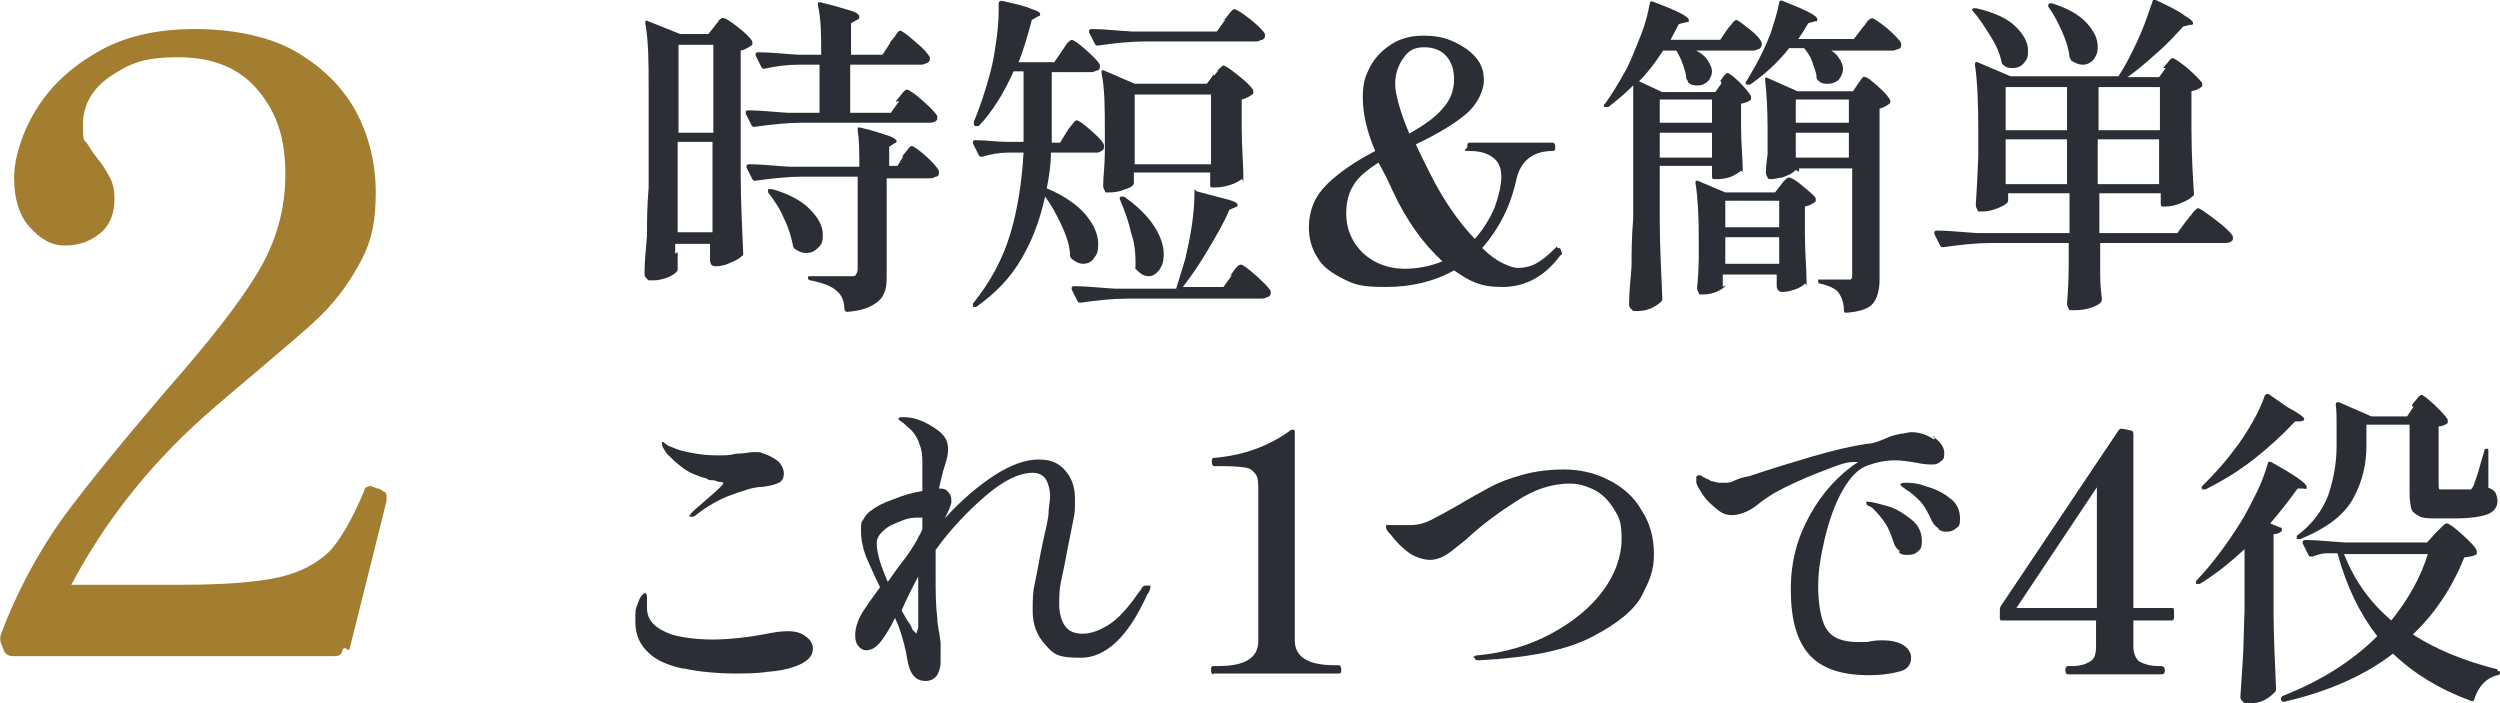
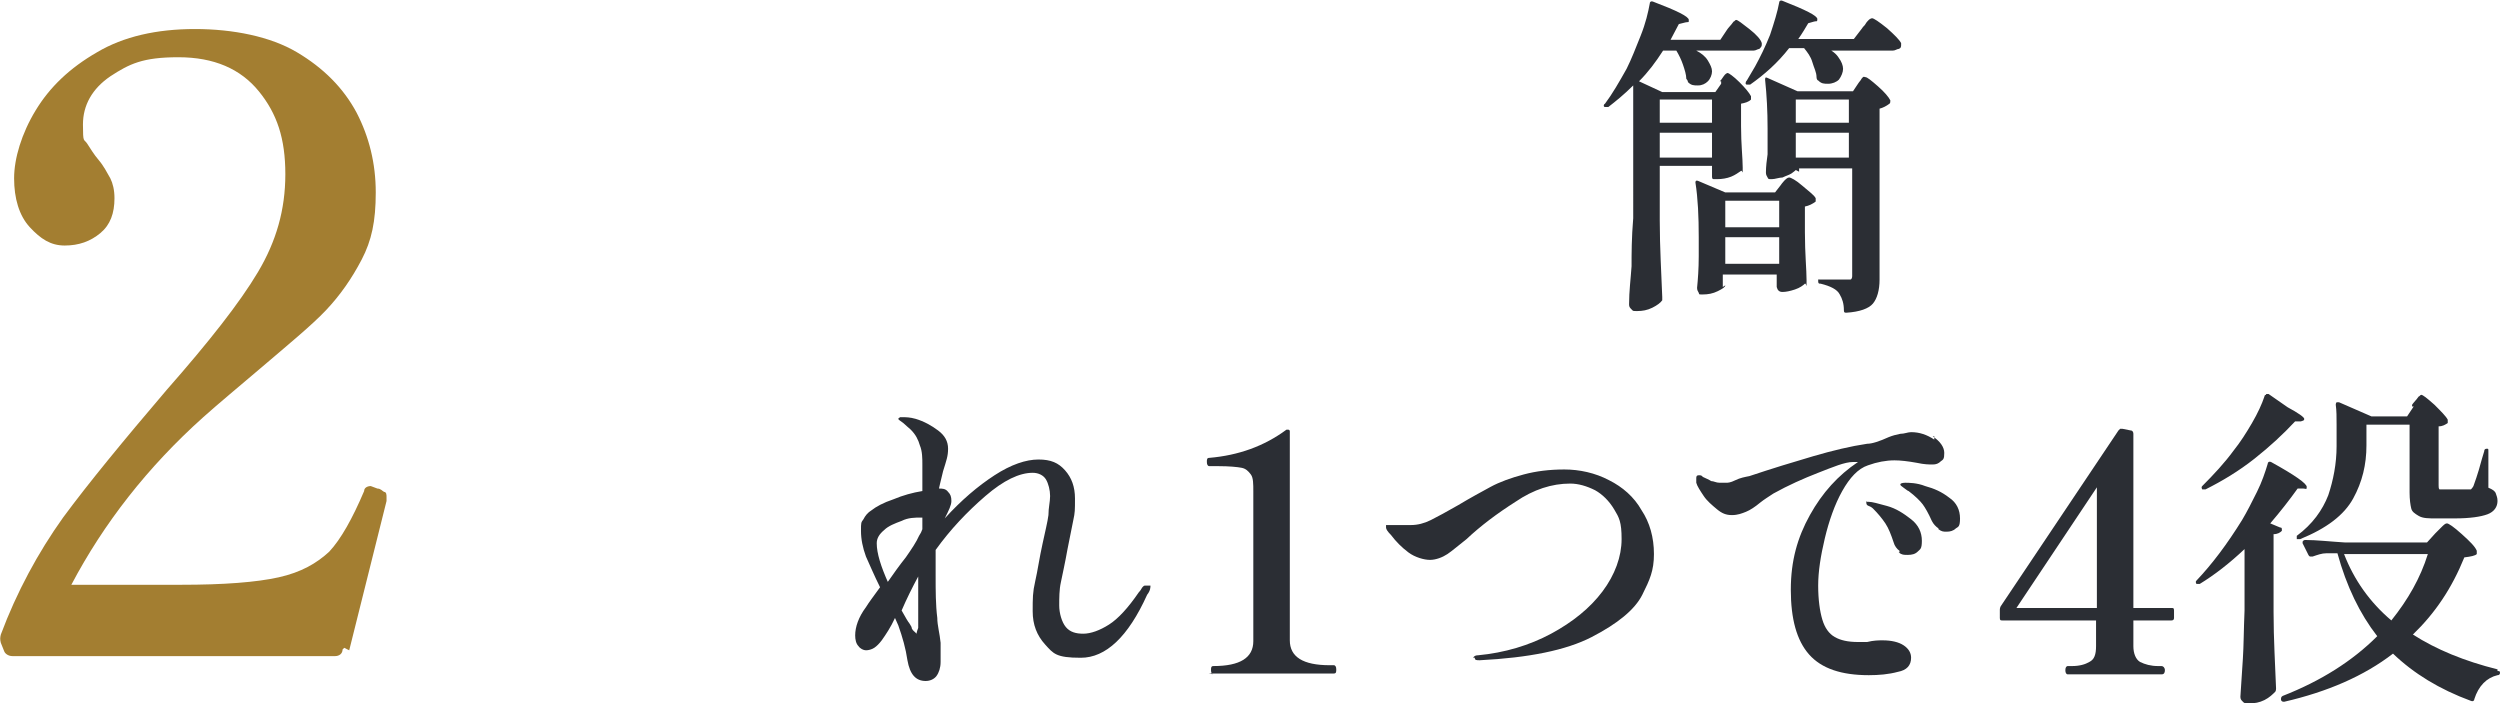
<svg xmlns="http://www.w3.org/2000/svg" id="_レイヤー_1" version="1.1" viewBox="0 0 301.4 84.8">
  <g isolation="isolate">
    <g isolation="isolate">
-       <path d="M81.7,30.3v2.3c-.2.3-.6.6-1.1.8s-1.1.4-1.9.4-.5,0-.7-.2-.3-.3-.3-.6c0-1.6.2-3.1.3-4.6,0-1.5,0-3.4.2-5.8v-12c0-2.9,0-5.5-.4-7.8h0v-.3h.2l4,1.6h3.4l.8-1c0,0,.2-.3.4-.5,0-.2.3-.3.4-.4s.2,0,.3,0c.2,0,.8.4,1.7,1.1s1.5,1.3,1.7,1.7v.4c-.4.3-.9.6-1.4.7v15.2c0,3.3.2,6.4.3,9.2,0,.2,0,.3-.2.4-.3.3-.7.5-1.4.8-.6.3-1.2.4-1.7.4s-.6-.2-.7-.6v-2.1h-4.2v1.2l.3-.2h0ZM86,16V5.4h-4.2v10.6h4.2ZM81.7,17.1v10.9h4.2v-10.9h-4.2ZM108,12.3c0-.2.3-.4.5-.7s.4-.5.5-.6c0,0,.2-.2.3-.2.2,0,.9.4,1.9,1.3s1.6,1.5,1.8,1.9v.4c-.2.3-.5.4-1,.4h-15.4c-1.7,0-3.6.2-5.7.5h0c0,0-.2,0-.3-.2l-.7-1.4v-.2s0-.2.3-.2c1.4,0,3.1.2,4.8.3h3.8v-5.8h-2.5c-1.5,0-2.9.2-4.2.5h0c0,0-.2,0-.3-.2l-.7-1.4v-.2s0-.2.3-.2c1.5,0,3.1.2,4.9.3h2.7c0-2.3,0-4.3-.4-6,0-.3,0-.4.4-.3,1.7.4,2.9.8,3.6,1s1,.5,1,.7,0,.3-.3.4l-.7.4v3.8h3.8l.9-1.4c0-.2.3-.4.5-.7.2-.3.3-.4.4-.6,0,0,.2-.2.3-.2.2,0,.8.4,1.8,1.3,1,.8,1.6,1.5,1.8,1.9v.2c0,.2,0,.3-.3.5-.2,0-.4.2-.7.2h-8.6v5.8h4.9l1-1.4h-.2ZM108.8,18.9c0-.2.3-.4.4-.6.2-.2.3-.4.4-.5,0,0,.2-.2.3-.2.2,0,.8.4,1.7,1.2.9.8,1.4,1.4,1.6,1.8v.2c0,.2,0,.4-.3.5-.2,0-.4.2-.7.2h-5.3v11.4c0,1,0,1.8-.3,2.4-.2.6-.7,1.1-1.4,1.5-.7.4-1.7.7-3.1.8h0c0,0-.2,0-.3-.3,0-1.1-.4-1.8-.9-2.2-.6-.6-1.7-1-3.2-1.3-.2,0-.3-.2-.3-.3s0-.2.2-.2h4.9c.5,0,.6,0,.7-.2,0,0,.2-.3.2-.6v-11.2h-6.7c-1.7,0-3.6.2-5.7.5h0c0,0-.2,0-.3-.2l-.7-1.4v-.2s0-.2.3-.2c1.5,0,3.1.2,4.9.3h8.4c0-1.7,0-3.1-.2-4.4,0-.3,0-.4.4-.3,1.7.4,2.8.8,3.4,1s.9.5.9.6,0,.2-.3.3l-.6.4v2.3h1l.8-1.3h0v.2ZM92.7,22.8h.4c2.1.6,3.7,1.5,4.6,2.5,1,1,1.5,2,1.5,3s-.2,1.2-.6,1.6-.8.6-1.4.6-.9-.2-1.4-.5c0,0-.2-.2-.2-.4-.2-1-.5-2.1-1.1-3.3-.5-1.2-1.2-2.2-1.9-3.1,0-.2,0-.3,0-.4,0,0,0,0,0,0Z" fill="#2b2e34" />
-     </g>
+       </g>
  </g>
  <g isolation="isolate">
    <g isolation="isolate">
-       <path d="M128.7,15.8c0-.2.3-.4.4-.6.2-.2.3-.4.4-.5,0,0,.2-.2.3-.2.2,0,.8.4,1.7,1.2.9.8,1.5,1.4,1.6,1.8v.2c0,.2,0,.3-.3.5s-.4.2-.7.2h-5.4c0,1.4-.2,2.8-.5,4.3,2.1.9,3.7,2,4.7,3.2s1.5,2.4,1.5,3.5-.2,1.3-.5,1.7c-.3.5-.8.7-1.3.7s-.9-.2-1.4-.6c0,0-.2-.2-.2-.4,0-1.1-.4-2.3-1-3.6-.6-1.3-1.2-2.4-2-3.5-.6,2.7-1.5,5.2-2.8,7.4-1.3,2.3-3.1,4.2-5.5,5.9h-.4v-.4c2.1-2.6,3.6-5.4,4.5-8.4s1.4-6.3,1.6-9.8h-1.9c-1,0-2.1.2-3.1.5-.2,0-.3,0-.4-.2l-.7-1.4v-.2c0-.1,0-.2.3-.2,1.3,0,2.6.2,3.8.2h2v-8.5h-1.2c-1.2,2.7-2.6,4.9-4.2,6.6h-.4c-.2,0-.2-.3-.2-.5.7-1.7,1.4-3.7,2-6,.3-1.1.5-2.3.7-3.7.2-1.4.3-2.6.3-3.7V.4h0q0-.3.4-.3c1.8.4,3,.7,3.6,1,.7.2,1,.4,1,.6s0,.2-.3.3l-.7.4c-.5,1.9-1,3.6-1.6,5.1h4.3l.9-1.3s.2-.3.4-.6c.2-.3.3-.5.5-.6,0,0,.2-.2.3-.2.2,0,.8.4,1.7,1.2.9.8,1.5,1.4,1.7,1.8v.2c0,.2,0,.4-.3.5-.2,0-.4.2-.7.2h-4.8v8.5h1l.8-1.3h0,0ZM148.3,33.3l.4-.6c.2-.3.4-.5.5-.6s.3-.2.4-.2c.2,0,.8.4,1.8,1.3s1.6,1.5,1.8,1.9v.2c0,.2,0,.3-.3.5-.2,0-.4.2-.7.2h-16.3c-1.7,0-3.6.2-5.7.5h0s-.2,0-.3-.2l-.7-1.4v-.2s0-.2.3-.2c1.5,0,3.1.2,4.9.3h7.4c.2-.7.6-1.9,1.1-3.6.3-1.3.6-2.7.8-4.1s.3-2.6.3-3.7,0-.3.4-.3c1.8.5,3.1.8,3.8,1s1,.4,1,.6,0,.2-.3.3l-.7.3c-.6,1.5-1.5,3-2.5,4.7s-2,3.2-3.1,4.6h4.9l1-1.4h-.2ZM147.5,2.5s.3-.3.5-.6.4-.5.5-.6.2-.2.3-.2c.2,0,.9.4,1.9,1.2,1,.8,1.6,1.4,1.8,1.8v.2c0,.2,0,.3-.3.5-.2,0-.5.2-.7.2h-13.5c-1.7,0-3.6.2-5.7.5h0s-.2,0-.3-.2l-.7-1.4v-.2s0-.2.3-.2c1.5,0,3.1.2,4.9.3h10.2l1-1.4h-.2ZM146.4,9.1s.2-.3.4-.5c0-.2.3-.4.4-.5s.2-.2.3-.2c.2,0,.8.4,1.8,1.2s1.6,1.4,1.8,1.8v.4c-.4.3-.9.6-1.4.7v3.2c0,2.6.2,4.6.2,6s0,.3-.2.4c-.3.2-.7.5-1.4.7-.6.2-1.2.3-1.8.3h-.3c-.2,0-.3,0-.3-.3v-1.5h-9.2v1.3c0,.2-.3.5-1,.7-.7.3-1.3.4-2,.4s-.4,0-.5-.2-.2-.3-.2-.6c0-1.1.2-2.5.2-4.1v-2.4c0-2.8,0-5.2-.4-7.1h0c0-.3,0-.4.3-.3l3.7,1.6h8.7l.8-1.1h0ZM134.9,23.9l.2-.2h.4c1.6,1.1,2.8,2.3,3.6,3.5s1.2,2.4,1.2,3.4-.2,1.4-.5,1.9c-.4.5-.8.8-1.3.8s-.9-.2-1.4-.7-.2-.2-.2-.4c0-1.2,0-2.6-.5-4-.3-1.4-.8-2.8-1.4-4.2v-.2h0ZM136.8,11.4v8.4h9.2v-8.4h-9.2Z" fill="#2b2e34" />
-       <path d="M188.1,30.1s.2.2.2.4,0,.2-.2.3c-1.9,2.6-4.3,3.8-7,3.8s-3.9-.7-5.8-2c-2.3,1.3-5.1,2-8.2,2s-3.8-.3-5.2-1-2.5-1.5-3.1-2.6c-.7-1.1-1-2.3-1-3.6,0-2,.7-3.7,2.1-5.1s3.4-2.8,5.9-4.1c-1-2.3-1.5-4.5-1.5-6.4s.3-2.6.9-3.8c.6-1.1,1.5-2,2.6-2.7s2.4-1,3.8-1,2.5.2,3.6.7,2,1.1,2.7,1.9,1,1.7,1,2.8-.7,2.8-2.1,4-3.4,2.4-6.1,3.7c.3.7.9,1.9,1.7,3.5,1.6,3.2,3.4,5.8,5.4,7.9,1-1.1,1.8-2.4,2.4-3.8.5-1.4.8-2.7.8-3.7s-.3-1.8-1-2.3c-.6-.5-1.6-.8-2.8-.8s-.3-.2-.3-.5,0-.5.3-.5h10c.2,0,.3.2.3.5s0,.5-.3.5c-2.4,0-3.9,1.2-4.4,3.5-.7,3.2-2.1,5.9-4.1,8.2.8.8,1.6,1.4,2.4,1.8.8.4,1.4.6,2,.6s1.6-.2,2.2-.6c.7-.4,1.3-.9,2-1.6s.3-.2.5-.2.3,0,.4.2h-.1,0ZM173.9,31.5c-2.2-2-4.3-4.8-6-8.5l-.7-1.5c-.3-.6-.7-1.3-1-1.9-1.4.9-2.5,1.8-3,2.7-.6.9-.9,2.1-.9,3.4s.3,2.4.9,3.4,1.4,1.8,2.5,2.4c1.1.6,2.3.9,3.7.9s3.1-.3,4.5-.9ZM169.2,7c-.6.8-1,1.9-1,3.1s.6,3.4,1.7,6c1.8-1,3.2-2,4.1-3.1.9-1,1.3-2.2,1.3-3.4s-.3-2.1-.9-2.8c-.6-.7-1.5-1.1-2.7-1.1s-1.9.4-2.5,1.3h0Z" fill="#2b2e34" />
      <path d="M207.3,9.8c.1,0,.3-.3.5-.6s.4-.4.5-.4.7.4,1.4,1.1,1.2,1.3,1.4,1.7v.4c-.3.3-.7.4-1.2.5v2.7c0,2.2.2,3.9.2,5s0,.3-.2.4c-.3.2-.7.5-1.2.7s-1.1.3-1.7.3h-.3c-.2,0-.3,0-.3-.3v-1.3h-6.3v6.6c0,3.3.2,6.4.3,9.2v.4c-.2.3-.6.6-1.2.9s-1.2.4-1.8.4-.5,0-.7-.2-.3-.3-.3-.6c0-1.6.2-3.1.3-4.6,0-1.5,0-3.4.2-5.8V10.3c-1.1,1.1-2.1,1.9-3,2.6h-.4c-.2,0-.2-.3,0-.4.9-1.2,1.7-2.6,2.6-4.2.6-1.2,1.1-2.5,1.7-4s.9-2.8,1.1-3.9c0-.2.2-.3.4-.2,2.9,1.1,4.3,1.8,4.3,2.2s0,.2-.4.3l-.8.2-1,1.9h6l.8-1.2s.2-.3.4-.5.3-.4.4-.5c.1,0,.2-.2.3-.2.2,0,.7.4,1.6,1.1s1.4,1.3,1.5,1.7v.2c0,.2-.1.3-.3.5-.2,0-.4.2-.7.2h-6.9c.6.3,1.1.7,1.4,1.2s.5.9.5,1.3-.2.9-.5,1.2-.7.5-1.2.5-.8,0-1.2-.4c0,0,0-.2-.2-.4,0-.5-.2-1.1-.4-1.7s-.5-1.2-.8-1.7h-1.6c-.9,1.4-1.8,2.6-2.9,3.7l2.8,1.3h6.4l.7-1v-.3h-.2ZM206.4,14.8v-2.8h-6.3v2.8h6.3ZM200.1,16v3h6.3v-3h-6.3ZM208,34.4c0,.2-.3.4-.9.7s-1.2.4-1.8.4-.4,0-.5-.2-.2-.3-.2-.6c.1-1,.2-2.3.2-3.8v-2.3c0-2.5-.1-4.7-.4-6.6h0q0-.3.3-.2l3.3,1.4h6l.7-.9s.2-.3.4-.5.4-.4.6-.4.8.3,1.6,1,1.4,1.1,1.6,1.5v.4c-.4.3-.8.5-1.3.6v3.1c0,2.6.2,4.5.2,5.8s0,.3-.2.4c-.2.2-.6.5-1.2.7-.6.2-1.1.3-1.5.3s-.6-.2-.7-.6v-1.5h-6.5v1.5l.3-.2h0ZM214.5,27.4v-3.2h-6.5v3.2h6.5ZM208,28.6v3.2h6.5v-3.2h-6.5ZM220.2,5.8c.7.3,1.2.7,1.5,1.2.3.4.5.9.5,1.3s-.2.9-.5,1.3c-.3.3-.8.5-1.3.5s-.8,0-1.2-.4c-.1,0-.2-.2-.2-.4,0-.6-.3-1.1-.5-1.8s-.6-1.2-1-1.7h-1.8c-1.4,1.8-3,3.2-4.7,4.4h-.4c-.2,0-.2-.3,0-.5l1-1.7c.6-1.1,1.2-2.3,1.8-3.8.5-1.5.9-2.8,1.1-3.9,0-.2.2-.3.4-.2,2.8,1.1,4.2,1.8,4.2,2.2s-.1.2-.4.3l-.7.2c-.3.5-.7,1.2-1.2,1.9h6.7l1-1.3c.1-.2.3-.3.4-.5.1-.2.3-.4.4-.5s.3-.2.4-.2c.2,0,.8.4,1.8,1.2.9.8,1.5,1.4,1.7,1.8v.2c0,.2,0,.4-.3.5-.2,0-.4.2-.7.2h-7.8l-.2-.3ZM216.5,20.5s-.2.2-.5.4-.7.3-1.1.5c-.4,0-.9.2-1.3.2s-.4,0-.5-.2-.2-.3-.2-.6c0-.7.1-1.5.2-2.2v-3.1c0-2.1-.1-4-.3-5.9h0c0-.3.1-.3.3-.2l3.6,1.6h6.7l.6-.9s.2-.3.3-.4c.1-.2.2-.3.3-.4s.2,0,.3,0c.2,0,.7.4,1.5,1.1s1.3,1.3,1.5,1.7c0,.2,0,.3-.1.4-.4.3-.8.5-1.2.6v20.6c0,1.3-.3,2.3-.8,2.9s-1.6,1-3.2,1.1h0c-.2,0-.3,0-.3-.3,0-.8-.2-1.4-.5-1.9-.3-.6-1.1-1-2.3-1.3-.2,0-.3,0-.3-.3s0-.2.2-.2h3.7c.1,0,.2-.2.2-.4v-13h-6.4v.4l-.4-.2h0ZM222.9,14.8v-2.8h-6.4v2.8h6.4ZM216.5,16v3h6.4v-3h-6.4Z" fill="#2b2e34" />
    </g>
  </g>
  <g isolation="isolate">
    <g isolation="isolate">
-       <path d="M260.8,8.2s.2-.3.4-.5.3-.4.4-.5c.1,0,.2-.2.3-.2.2,0,.8.4,1.8,1.2.9.8,1.5,1.4,1.8,1.8v.4c-.3.3-.8.5-1.3.6v4.3c0,3.6.2,6.3.3,8,0,.2,0,.3-.2.4-.3.3-.7.5-1.4.8s-1.3.4-1.8.4h-.3c-.2,0-.3,0-.3-.3v-1.3h-7.4v4.8h9.4l1.1-1.5c.2-.2.3-.4.5-.6s.3-.5.5-.6c.2-.2.3-.3.4-.3.2,0,.9.5,2.1,1.4s1.9,1.6,2.1,2v.4c-.2.3-.5.4-1,.4h-15v3.8c0,1.1.1,2.1.2,2.9,0,.2,0,.3-.1.4-.2.3-.6.5-1.2.7-.6.2-1.2.3-2,.3s-.6,0-.7-.2-.2-.3-.2-.6c.1-1.2.2-2.8.2-4.6v-2.7h-9.4c-1.7,0-3.6.2-5.7.5h-.1c-.1,0-.2,0-.3-.2l-.7-1.4v-.2s0-.2.3-.2c1.5,0,3.1.2,4.9.3h11.1v-4.8h-7.4v.9c0,.2-.3.5-1,.8s-1.4.5-2.1.5-.5,0-.6-.2-.2-.3-.2-.6c.1-1.4.2-3.4.3-5.8v-3.3c0-3.1-.1-5.7-.4-7.8h0c0-.3.1-.4.3-.3l4,1.7h13c.5-.8.8-1.3.9-1.5.6-1.1,1.2-2.3,1.8-3.7s1-2.7,1.4-3.8c0-.2.2-.3.4-.2,1.7.8,2.9,1.4,3.5,1.9.7.4,1,.7,1,.9s-.1.2-.4.2l-.8.2c-1,1.1-2.1,2.3-3.3,3.3-1.2,1.1-2.3,2-3.4,2.8h3.8l.8-1.1h-.3ZM237.9,1h.4c2.1.5,3.7,1.2,4.7,2.2,1,1,1.5,1.9,1.5,2.9s-.2,1.1-.5,1.5c-.3.4-.8.6-1.3.6s-.8,0-1.2-.4c-.1,0-.2-.2-.2-.4-.2-.9-.6-1.9-1.3-3s-1.3-2.1-2.1-3c-.2-.2-.2-.3,0-.4h0ZM249.2,15.7v-5.2h-7.4v5.2h7.4ZM241.8,16.8v5.4h7.4v-5.4h-7.4ZM247,.4h.4c1.9.6,3.3,1.4,4.2,2.4s1.3,1.9,1.3,2.8-.2,1.1-.5,1.6c-.4.4-.8.6-1.3.6s-.9-.2-1.4-.5c0,0-.1-.2-.2-.4-.1-1-.4-2-.9-3.1s-1-2.1-1.6-2.9c-.1-.2-.1-.3,0-.4h0ZM260.4,15.7v-5.2h-7.4v5.2h7.4ZM252.9,16.8v5.4h7.4v-5.4h-7.4Z" fill="#2b2e34" />
-     </g>
+       </g>
  </g>
  <g isolation="isolate">
    <g isolation="isolate">
-       <path d="M82.3,80.6c-1.8-.4-3.2-1-4.1-1.9-1-.9-1.6-2.1-1.6-3.7s0-1.4.2-2c.2-.5.3-.9.5-1.1.2-.3.4-.4.5-.4s.2.2.2.5,0,.3,0,.6v.7c0,1.5,1,2.5,3,3.2,1.4.4,3.1.6,5,.6s4.6-.3,7-.8c1.1-.2,1.8-.2,2-.2.9,0,1.6.2,2.1.6.6.4.9.9.9,1.5,0,1-.8,1.7-2.3,2.2-.8.3-1.9.5-3.2.6-1.3.2-2.7.2-4.2.2s-4.1-.2-5.8-.6h0ZM83.2,62.2c0,0,0-.2.2-.4.4-.4,1-.9,1.8-1.6,1.3-1.1,2-1.8,2-1.9s0-.2-.4-.2-.5-.2-.8-.2-.6,0-.8-.2c-1.1-.3-2.1-.7-2.9-1.3s-1.4-1.2-1.9-1.7c-.4-.6-.6-.9-.6-1.2s0-.2,0-.2h.2c.3.3.6.5,1,.6.6.3,1.3.5,2.4.7,1,.2,2,.3,3.1.3s1.4,0,2.2-.2c1,0,1.7-.2,2.2-.2s.8,0,1.2.2c.6.2,1.2.5,1.7.9.5.5.7,1,.7,1.5s-.2.9-.6,1.1c-.4.2-1.1.4-2,.5-1.1,0-2.4.5-3.8,1s-2.8,1.3-4.2,2.4c-.2.2-.4.2-.6.2s-.2,0-.2-.2h.1Z" fill="#2b2e34" />
      <path d="M138.7,70.6c0,.2,0,.6-.4,1.1-2.3,5.1-5,7.6-8,7.6s-3.3-.5-4.3-1.6-1.5-2.4-1.5-4,0-2.3.3-3.6.5-2.8.9-4.6c.3-1.4.6-2.6.7-3.4,0-.9.2-1.6.2-2.3s-.2-1.5-.5-2-.9-.8-1.6-.8c-1.6,0-3.5.9-5.7,2.8-2.2,1.9-4.2,4-6,6.5v3.1c0,1.8,0,3.5.2,5.1,0,.9.3,1.9.4,3v2.3c0,.7-.2,1.3-.5,1.7s-.8.6-1.3.6c-1.2,0-1.9-.8-2.2-2.5-.2-1.4-.6-2.8-1.1-4.2l-.4-.9c-.5,1.1-1.1,2-1.6,2.7-.3.4-.6.7-.9.9s-.7.3-1,.3-.7-.2-.9-.5c-.3-.3-.4-.8-.4-1.3,0-1,.4-2.2,1.3-3.4.3-.5.9-1.3,1.7-2.4-.7-1.4-1.2-2.6-1.7-3.7-.4-1.1-.6-2.1-.6-3.1s0-1,.3-1.4c.2-.4.5-.8,1-1.1.5-.4,1.4-.9,2.6-1.3,1.2-.5,2.3-.8,3.5-1v-3.2c0-.7,0-1.6-.3-2.3-.2-.7-.5-1.3-1.1-1.9-.2-.2-.6-.5-.9-.8-.4-.3-.6-.4-.6-.5s0,0,.2-.2h.4c.3,0,.8,0,1.5.2,1,.3,1.9.8,2.7,1.4s1.2,1.3,1.2,2.2-.2,1.4-.6,2.7c-.3,1.3-.5,2-.5,2.1h0c.4,0,.8,0,1.1.4.3.3.4.6.4,1.1s-.3,1.1-.8,2.1c2-2.2,4-3.9,6-5.2s3.8-1.9,5.3-1.9,2.4.4,3.2,1.3c.8.9,1.2,2,1.2,3.4s0,1.7-.2,2.6c-.2.9-.4,2.1-.7,3.5-.3,1.7-.6,3-.8,4-.2.9-.2,1.9-.2,2.8s.3,2,.8,2.6,1.2.8,2.1.8,2-.4,3.1-1.1,2.3-2,3.6-3.9c0,0,.2-.2.3-.4s.3-.4.4-.4h.2q0,0,0,0h.5ZM107,70.2c.7-1,1.4-2,2.2-3,.7-1,1.3-1.9,1.6-2.6.2-.3.3-.5.4-.8v-1.4h-.2c-.7,0-1.5,0-2.3.4-.8.3-1.6.6-2.1,1.1-.6.5-.9,1-.9,1.6,0,1.2.5,2.8,1.4,4.8h0ZM110.7,75.6v-6.1c-.7,1.3-1.4,2.7-2,4.1.5.9.8,1.4.9,1.5,0,0,.2.3.3.5,0,.3.3.5.4.6,0,0,.2.2.2.2,0,0,0-.2.2-.7h0Z" fill="#2b2e34" />
    </g>
  </g>
  <g isolation="isolate">
    <g isolation="isolate">
-       <path d="M146.3,81.3c-.2,0-.3-.2-.3-.5s0-.5.3-.5h.6c3.2,0,4.8-1,4.8-3v-18c0-1,0-1.7-.3-2.1s-.6-.7-1.1-.8-1.5-.2-2.8-.2h-1.1c-.2,0-.3-.2-.3-.5s0-.5.3-.5c3.5-.3,6.6-1.4,9.3-3.4h.2s.2,0,.2.2v25.2c0,2,1.6,3,4.8,3h.5c.2,0,.3.2.3.5s0,.5-.3.5h-15.1,0Z" fill="#2b2e34" />
+       <path d="M146.3,81.3c-.2,0-.3-.2-.3-.5s0-.5.3-.5c3.2,0,4.8-1,4.8-3v-18c0-1,0-1.7-.3-2.1s-.6-.7-1.1-.8-1.5-.2-2.8-.2h-1.1c-.2,0-.3-.2-.3-.5s0-.5.3-.5c3.5-.3,6.6-1.4,9.3-3.4h.2s.2,0,.2.2v25.2c0,2,1.6,3,4.8,3h.5c.2,0,.3.2.3.5s0,.5-.3.5h-15.1,0Z" fill="#2b2e34" />
    </g>
  </g>
  <g isolation="isolate">
    <g isolation="isolate">
      <path d="M177.6,79.4c0-.2.2-.4.6-.4,3.2-.3,6.2-1.2,8.8-2.6s4.7-3.1,6.2-5.1,2.3-4.2,2.3-6.3-.3-2.6-.9-3.6-1.4-1.8-2.3-2.3c-1-.5-2-.8-3-.8-2.2,0-4.4.7-6.6,2.2-2.2,1.4-4.2,2.9-5.9,4.5-.9.7-1.7,1.4-2.3,1.8s-1.4.7-2.1.7-1.8-.3-2.6-.9-1.5-1.3-2.1-2.1c-.4-.4-.6-.7-.6-.9v-.3h.4c.2,0,.5,0,1.1,0,.5,0,1,0,1.5,0,.8,0,1.6-.2,2.4-.6.8-.4,1.9-1,3.3-1.8,1.5-.9,2.8-1.6,3.9-2.2,1.1-.6,2.5-1.1,4-1.5s3.1-.6,4.9-.6,3.7.4,5.4,1.3c1.6.8,3,2,3.9,3.6,1,1.5,1.5,3.3,1.5,5.3s-.5,3.1-1.4,4.9-3,3.5-6.1,5.1-7.6,2.5-13.5,2.8c-.4,0-.6,0-.6-.3h-.3.1Z" fill="#2b2e34" />
    </g>
  </g>
  <g isolation="isolate">
    <g isolation="isolate">
      <path d="M233,52.6c.9.6,1.4,1.3,1.4,2s-.1.8-.4,1c-.3.3-.6.4-1,.4s-1,0-1.9-.2c-1.1-.2-2-.3-2.7-.3-1,0-2.1.2-3.2.6-1.2.4-2.2,1.5-3.1,3.1s-1.6,3.6-2.1,5.7-.8,4-.8,5.7.2,3.1.5,4.1.8,1.7,1.5,2.1,1.6.6,2.8.6h1.1c.8-.2,1.4-.2,1.9-.2,1,0,1.9.2,2.5.6s.9.9.9,1.5c0,.9-.5,1.5-1.6,1.7-1.1.3-2.3.4-3.5.4-3.3,0-5.7-.8-7.2-2.5s-2.2-4.3-2.2-7.8.8-6.3,2.3-9,3.4-4.8,5.8-6.4h-.6c-1,0-2.4.6-4.2,1.3s-3.6,1.5-5.4,2.5c-.6.4-1.1.7-1.6,1.1-.6.5-1.2.9-1.7,1.1-.5.2-1,.4-1.7.4s-1.2-.2-1.8-.7-1.2-1-1.6-1.6-.8-1.2-.9-1.6v-.5c0-.2,0-.4.3-.4s.3,0,.5.2c.4.2.7.3,1,.5.3,0,.6.2,1,.2h.8c.2,0,.5,0,1.1-.3s1.2-.4,1.7-.5c2.7-.9,5.3-1.7,7.7-2.4s4.5-1.2,6.5-1.5c.6,0,1.5-.3,2.6-.8.5-.2.9-.3,1.4-.4.5,0,.9-.2,1.3-.2,1,0,1.9.3,2.8.9v-.4h-.2ZM229,66.4c-.3-.2-.6-.6-.7-1-.3-.9-.6-1.7-1-2.3s-.9-1.2-1.5-1.8c0,0-.2-.2-.5-.3s-.3-.3-.3-.5,0,0,.1,0h.2c.4,0,1.1.2,2.2.5,1.1.3,2,.9,2.9,1.6s1.3,1.6,1.3,2.6-.2,1-.5,1.3-.7.4-1.2.4-.7,0-1.1-.3h.1ZM233.7,63.7c-.3-.2-.6-.5-.8-.9-.4-.9-.8-1.6-1.1-2s-.9-1-1.7-1.6c-.1,0-.3-.2-.6-.4s-.4-.3-.4-.4.2-.2.6-.2,1.4,0,2.4.4c1.1.3,2,.7,2.9,1.4.9.6,1.3,1.5,1.3,2.5s-.2,1-.5,1.2c-.3.3-.7.4-1.1.4s-.6,0-1-.3h0Z" fill="#2b2e34" />
    </g>
  </g>
  <g isolation="isolate">
    <g isolation="isolate">
      <path d="M262.1,73.6v.9c0,.2-.1.3-.3.3h-4.6v3.1c0,.9.3,1.6.8,1.9.6.3,1.3.5,2.2.5h.4c.2,0,.4.2.4.5s-.1.5-.4.5h-11.3c-.2,0-.3-.2-.3-.5s.1-.5.3-.5h.5c.9,0,1.6-.2,2.1-.5.6-.3.8-.9.8-1.9v-3.1h-11.3c-.2,0-.3,0-.3-.3v-1c0,0,0-.2.1-.4l14.2-21.2s0,0,.2-.2h.3l1,.2c.2,0,.3.2.3.4v21h4.6c.2,0,.3,0,.3.3ZM252.9,58.6l-9.8,14.7h9.7v-14.7s.1,0,.1,0Z" fill="#2b2e34" />
    </g>
  </g>
  <g isolation="isolate">
    <g isolation="isolate">
      <path d="M270.6,66.2c-1.8,1.7-3.6,3.1-5.4,4.2-.2,0-.3,0-.4,0-.1-.2-.1-.3,0-.4,1.9-2,3.7-4.4,5.5-7.3.6-1,1.2-2.2,1.8-3.4s1-2.4,1.3-3.4c0-.2.2-.3.4-.2,2.9,1.6,4.3,2.6,4.3,3s-.1.2-.4.2h-.7c-1,1.4-2.1,2.8-3.3,4.2l1.2.5c.1,0,.2,0,.2.2v.2c-.2.2-.5.4-1,.4v9.4c0,3.3.2,6.4.3,9.2,0,0,0,.3-.1.4-.3.3-.7.7-1.3,1s-1.2.4-1.8.4-.6,0-.8-.2-.3-.3-.3-.6c.1-1.6.2-3.1.3-4.6s.1-3.4.2-5.8v-7.4h0ZM273.2,47.5h.3l2.3,1.6c1.3.7,2,1.2,2,1.4s-.1.2-.4.3h-.7c-1.4,1.5-3,3-4.9,4.5s-3.9,2.7-5.9,3.7c-.2,0-.3,0-.4,0-.1-.2-.1-.3,0-.4,1.4-1.4,2.7-2.8,3.8-4.3.8-1,1.5-2.1,2.2-3.3s1.2-2.3,1.5-3.2c0,0,0-.2.2-.2h0ZM301.1,80.9c.2,0,.3,0,.3.2,0,.2-.1.3-.3.3-1.3.3-2.3,1.3-2.8,2.9,0,.2-.2.3-.4.2-3.8-1.4-6.9-3.3-9.4-5.7-3.5,2.7-7.9,4.6-13.1,5.8-.2,0-.3,0-.4-.2v-.2c0,0,0-.2.2-.3,4.6-1.8,8.4-4.2,11.4-7.2-2.1-2.7-3.7-6-4.8-10h-1.3c-.6,0-1.1.2-1.7.4h-.2c-.1,0-.2,0-.3-.2l-.7-1.4v-.2c0,0,.1-.2.3-.2,1.4,0,3.1.2,4.8.3h9.9l1-1.1.7-.7c.3-.3.5-.5.7-.5s.8.4,1.8,1.3c1,.9,1.6,1.5,1.8,2v.4c-.2.2-.7.3-1.5.4-1.5,3.7-3.5,6.7-6.2,9.3,2.8,1.8,6.2,3.2,10.2,4.2v.2h0ZM290.8,48.8s.2-.3.4-.5.3-.4.4-.5c.1,0,.2-.2.3-.2.2,0,.7.4,1.6,1.2.8.8,1.4,1.4,1.6,1.8v.4c-.3.2-.6.4-1.1.4v7.1c0,.2,0,.4.1.5h3.8s.2-.2.3-.4c.1-.3.5-1.3,1-3.2l.3-1c0-.2.1-.3.3-.3s.2,0,.2.3v4.4c.5.2.8.4.9.7s.2.5.2.9c0,.7-.4,1.3-1.2,1.6s-2.1.5-4,.5h-2.2c-.9,0-1.6,0-2.1-.3s-.8-.5-.9-.9-.2-1.1-.2-1.9v-8.2h-5.2v2.5c0,2.3-.5,4.4-1.6,6.4s-3.2,3.6-6.4,4.9c-.2,0-.3,0-.4,0v-.4c1.9-1.4,3.1-3.1,3.8-4.9.6-1.8,1-3.8,1-5.9v-2.6c0-.9,0-1.7-.1-2.4,0,0,0-.2.1-.3h.3l3.9,1.7h4.3l.8-1.2h-.2,0ZM282.6,66.8c1.2,3.1,3.1,5.8,5.7,8,2-2.5,3.5-5.1,4.4-8h-10.1Z" fill="#2b2e34" />
    </g>
  </g>
  <g isolation="isolate">
    <g isolation="isolate">
      <path d="M41.3,78.3c0,.5-.4.8-.9.8H1.5c-.5,0-.9-.3-1-.6l-.4-1c-.1-.4-.1-.6,0-1,1.9-5.1,4.5-9.9,7.5-14.1,3.1-4.2,7.3-9.3,12.5-15.4,5.1-5.8,8.8-10.5,11-14.2s3.3-7.5,3.3-11.8-1-7.3-3.2-10-5.4-4.1-9.7-4.1-5.9.8-8.2,2.3c-2.2,1.5-3.3,3.5-3.3,5.8s.1,1.7.5,2.3.8,1.3,1.4,2,1,1.5,1.4,2.2c.3.6.5,1.4.5,2.4,0,1.8-.5,3.2-1.7,4.2-1.2,1-2.6,1.5-4.3,1.5s-2.9-.8-4.2-2.2-1.9-3.5-1.9-5.9.9-5.4,2.6-8.2,4.1-5.1,7.4-7c3.2-1.9,7.2-2.8,11.8-2.8s9.1.9,12.3,2.8c3.2,1.9,5.6,4.3,7.2,7.3,1.5,2.9,2.3,6.1,2.3,9.6s-.5,5.8-1.7,8.1-2.6,4.3-4.3,6.1-4.5,4.1-7.9,7c-2.7,2.3-5,4.2-6.9,5.9-6.7,6-12,12.8-15.9,20.2h13.2c5.2,0,9.1-.3,11.8-.9,2.7-.6,4.6-1.7,6.1-3.1,1.4-1.5,2.8-4,4.2-7.3,0-.4.4-.6.8-.6l.8.3c.4,0,.6.3.8.4.3,0,.3.4.3.6v.5l-4.5,18-.6-.3-.2.2Z" fill="#a37e31" />
    </g>
  </g>
</svg>